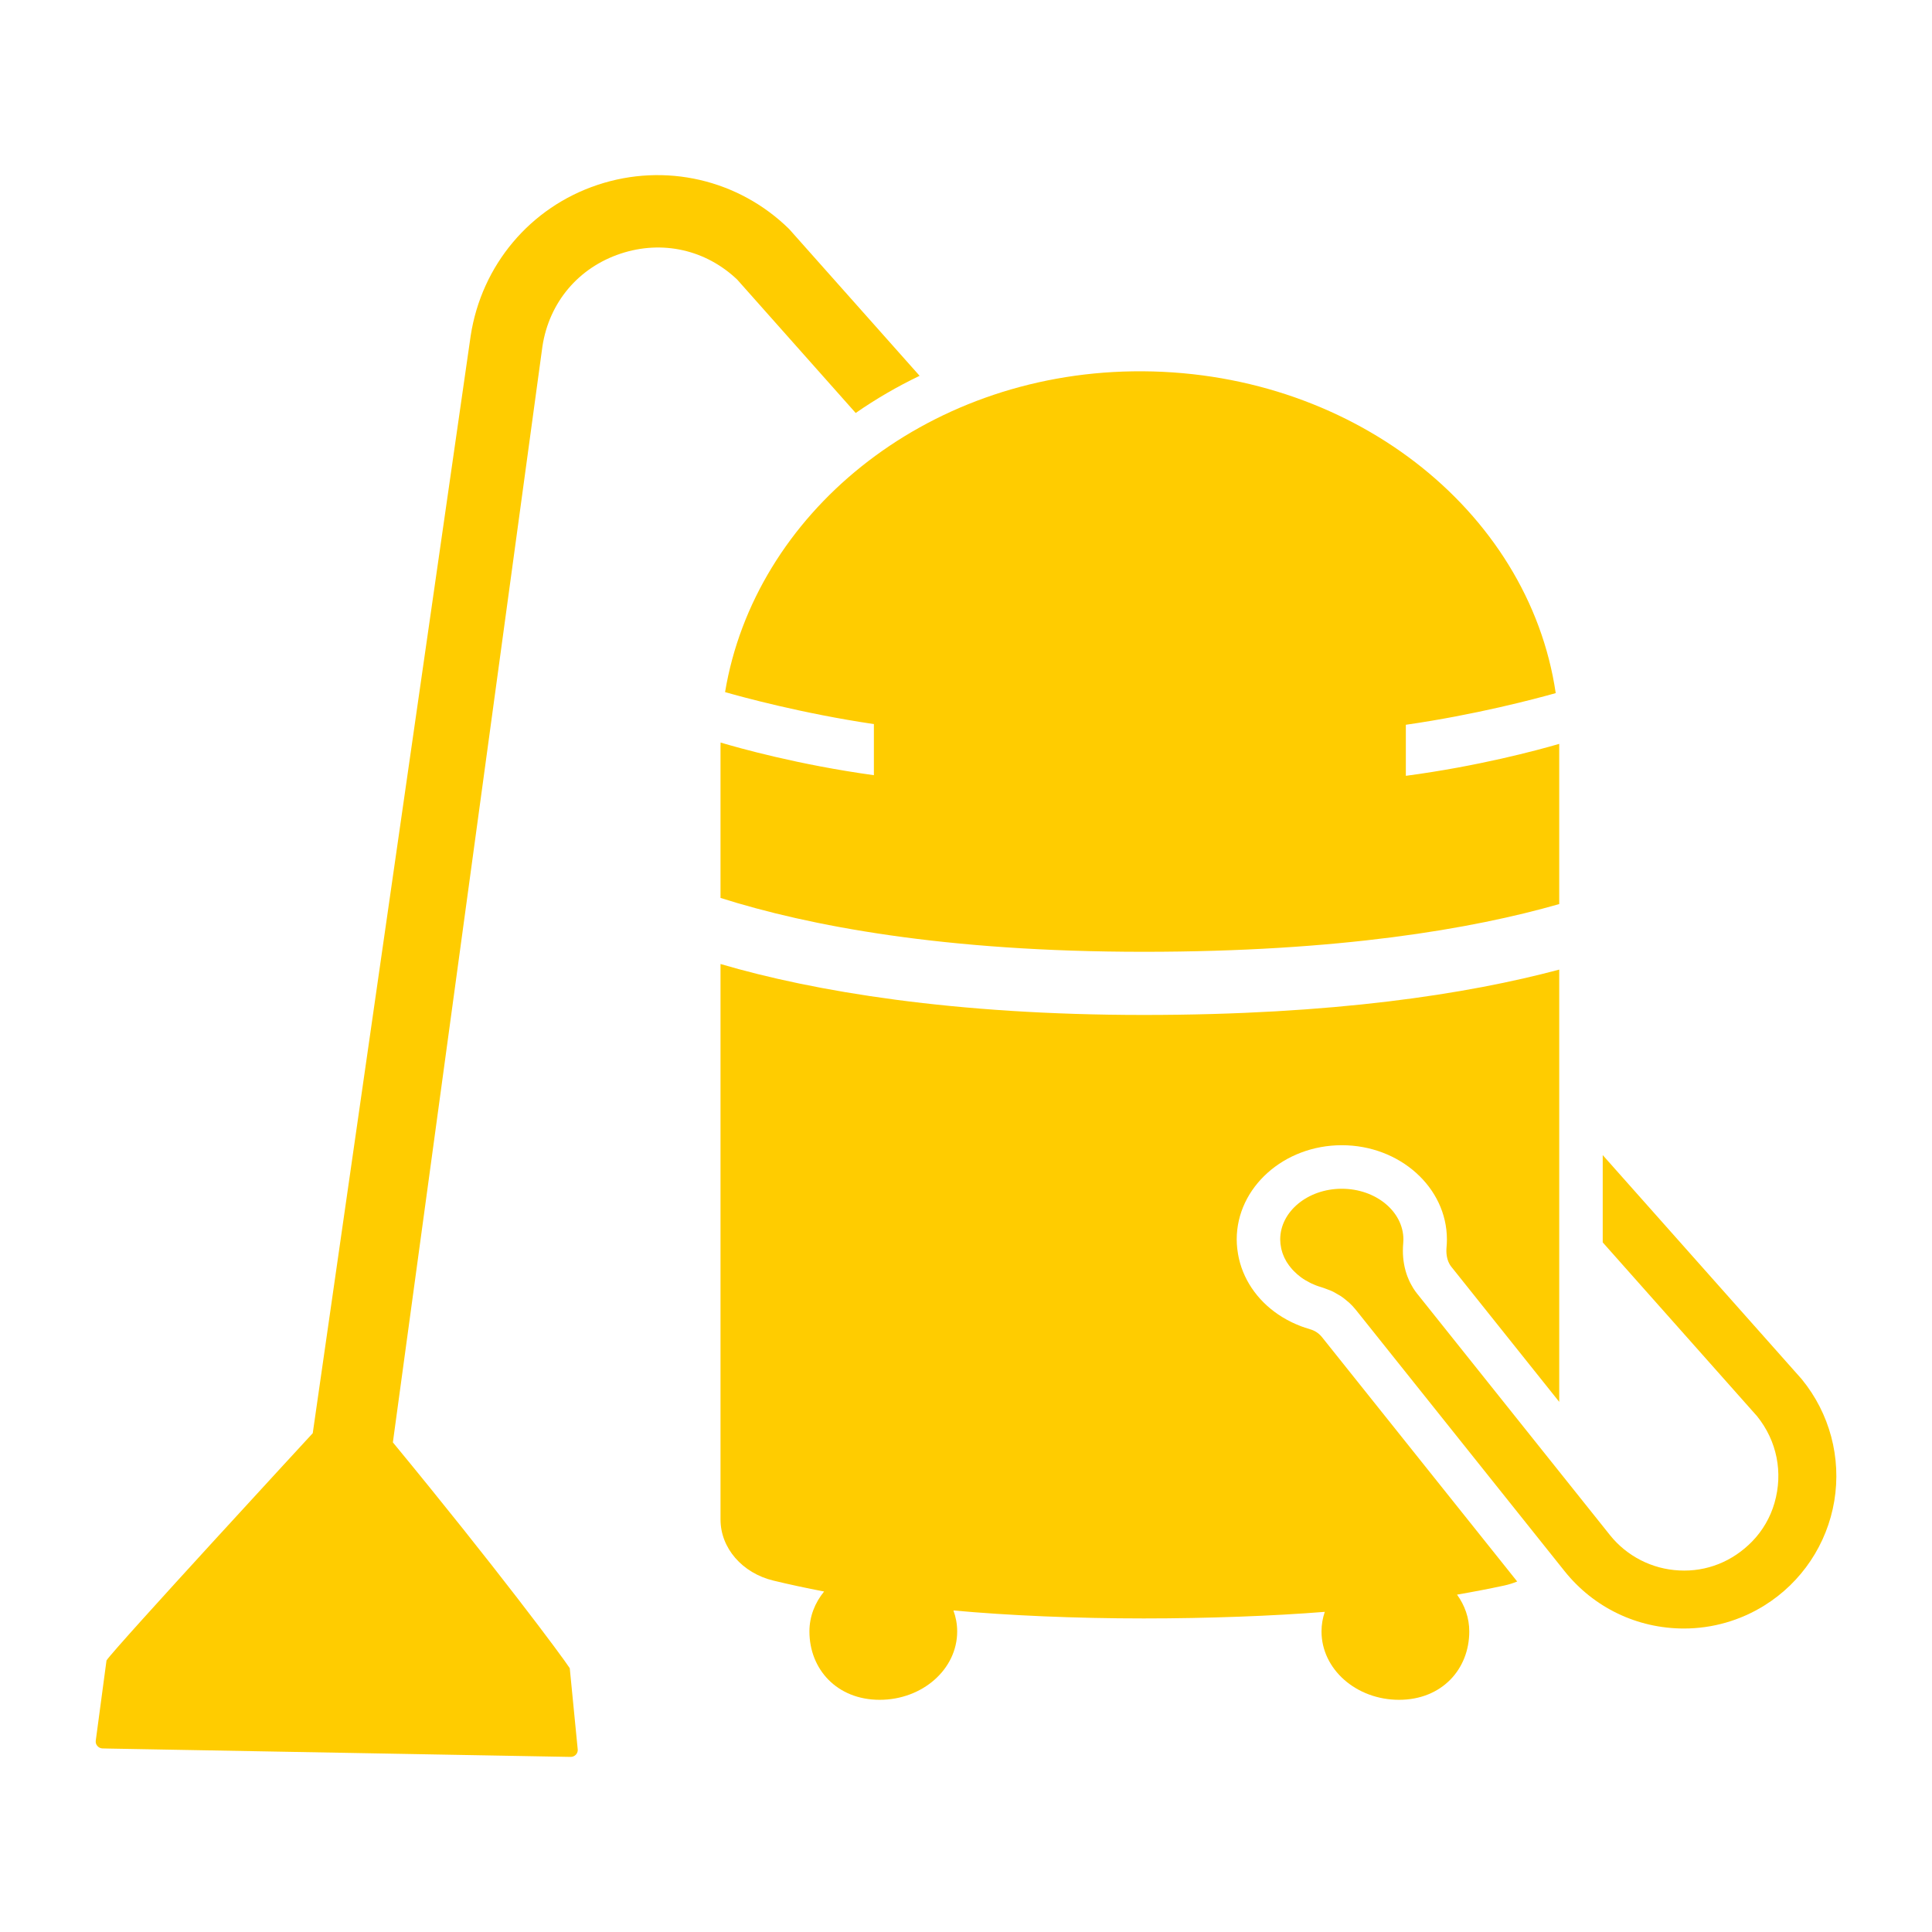
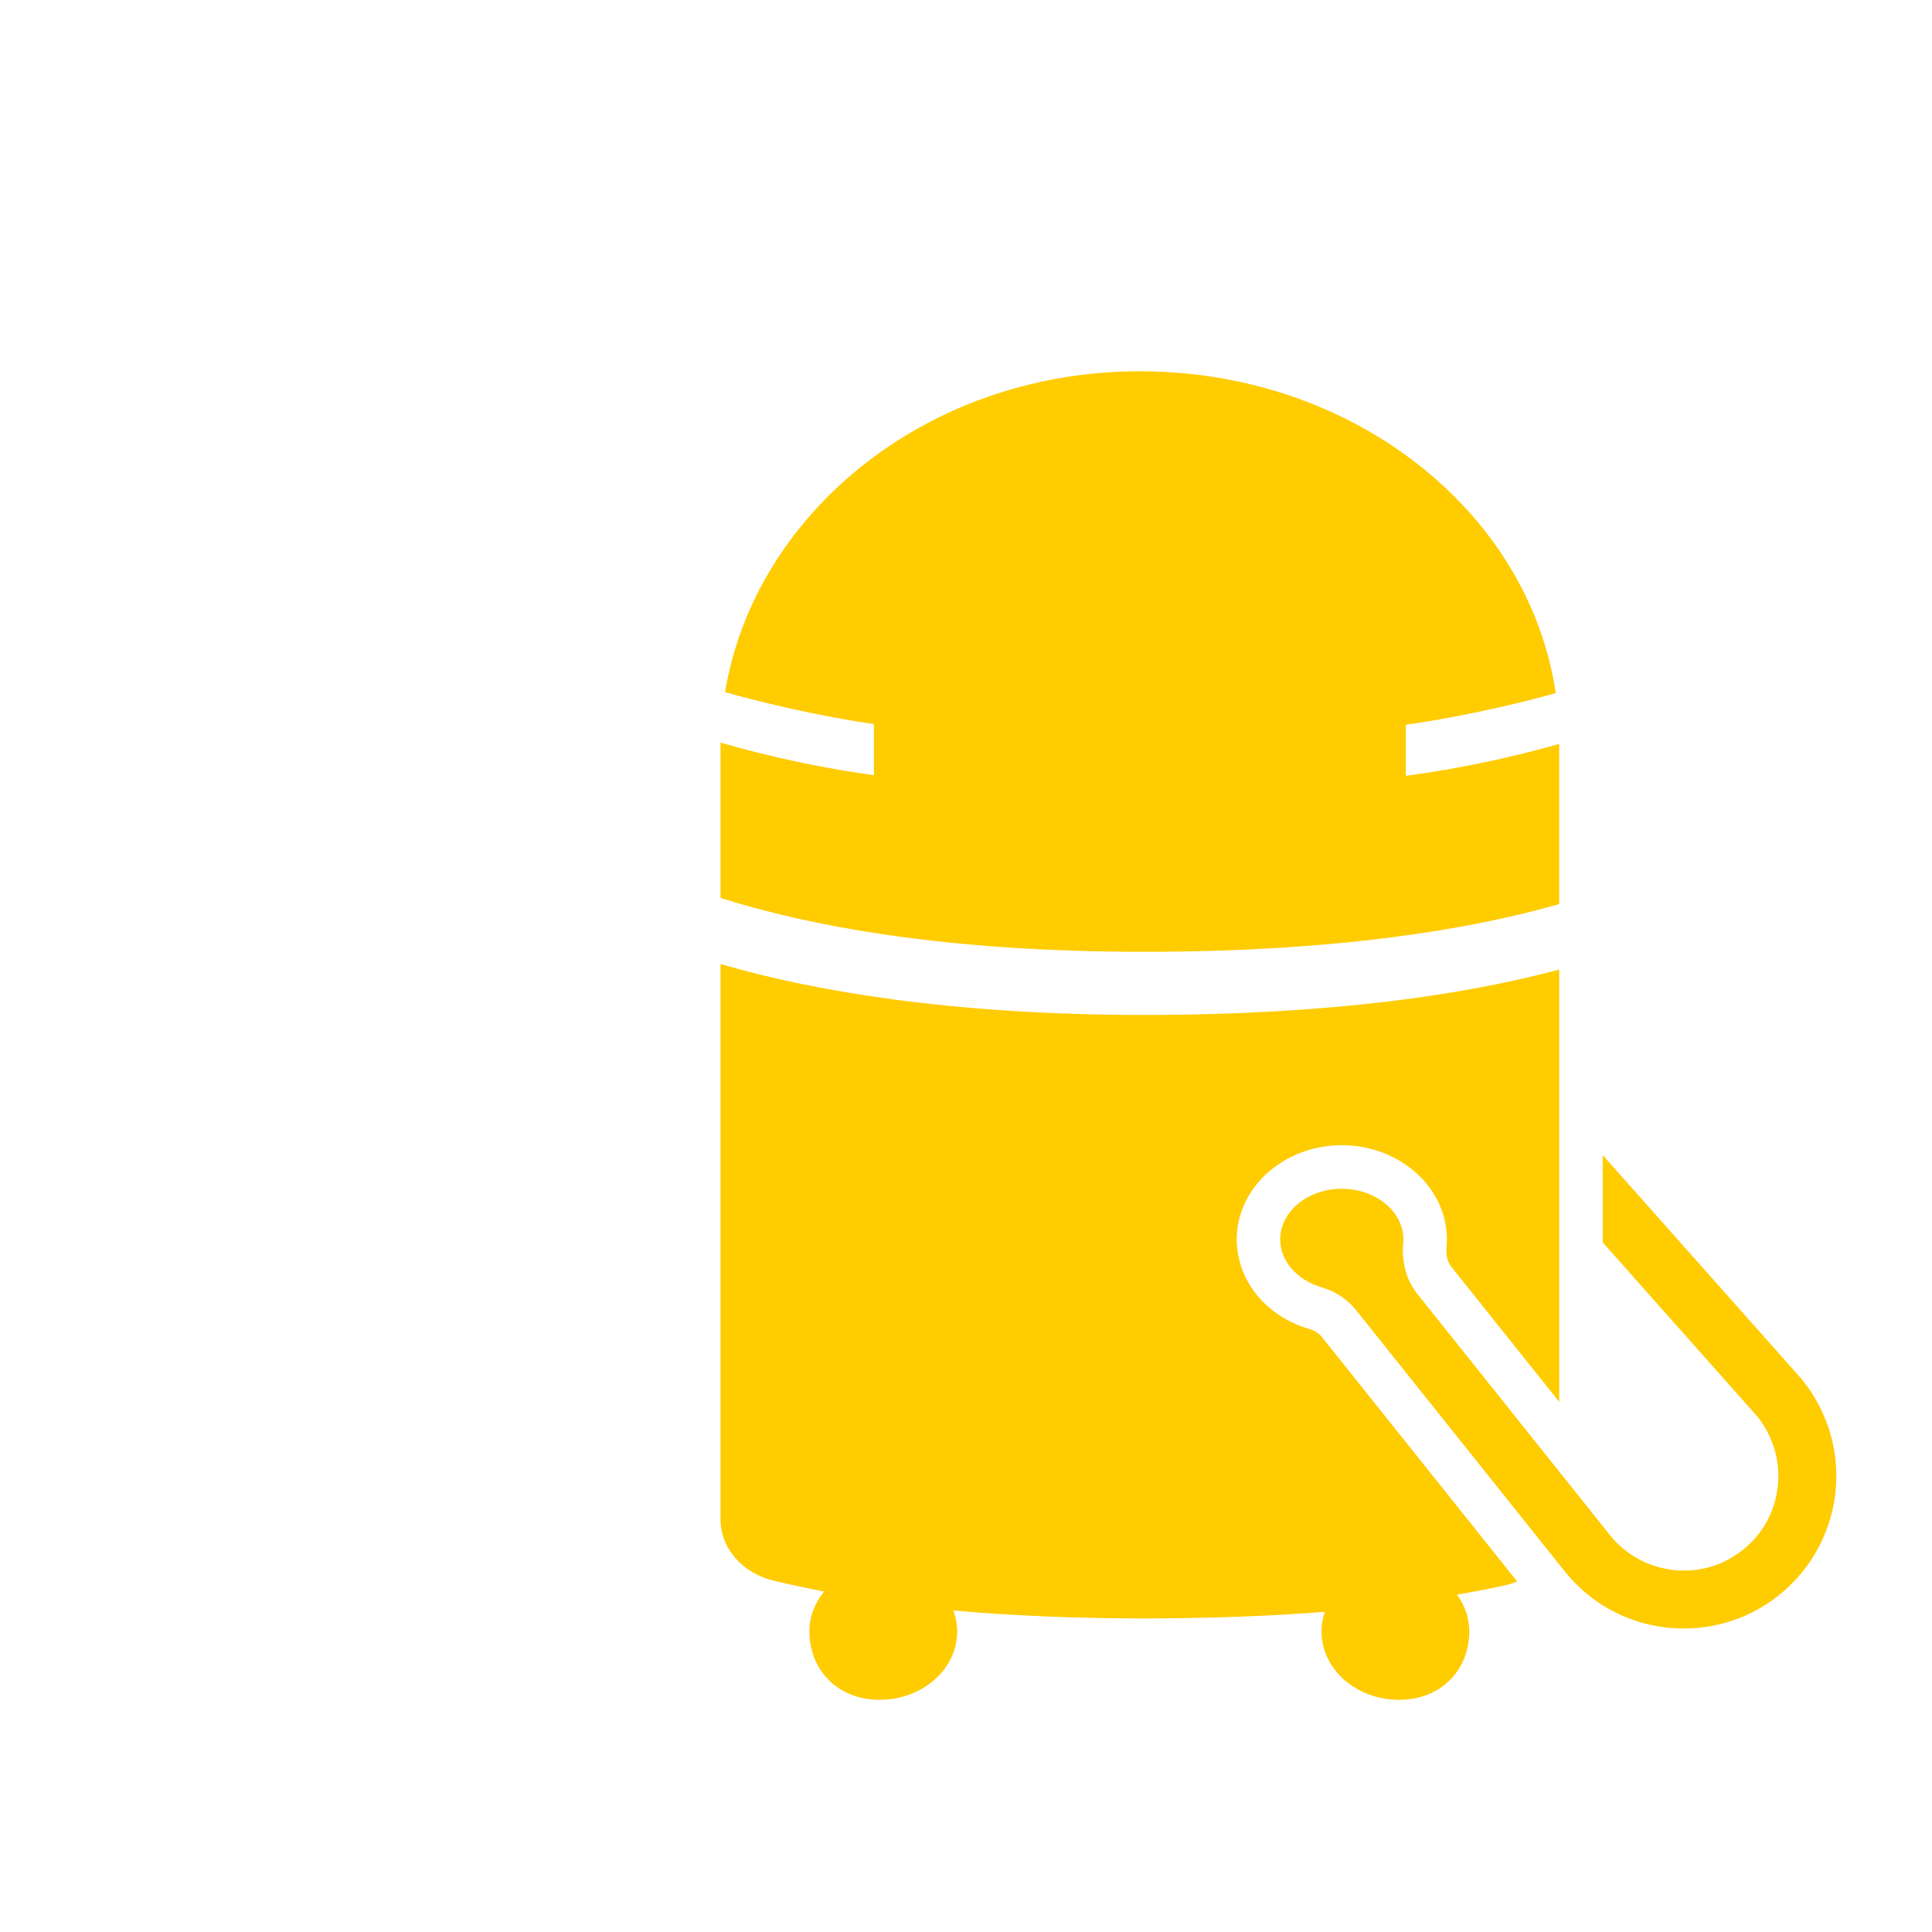
<svg xmlns="http://www.w3.org/2000/svg" id="Camada_1" viewBox="0 0 1080 1080">
  <defs>
    <style>.cls-1{fill:#fc0;stroke-width:0px;}</style>
  </defs>
  <path class="cls-1" d="M402.8,415.08c9.81,2.93,43.39,12.43,85.71,18.26v-28.57c-40.39-5.98-74.38-15.35-83.19-17.88,16.48-99.26,111.19-177.59,227.87-179.31,120.94-1.78,221.36,77.24,236.47,179.88-11.48,3.23-44.89,12.11-83.78,17.69v28.54c40.39-5.37,73.22-14.22,85.74-17.86v89.55c-48.65,13.93-122.97,26.68-232.3,26.68-111.58,0-187.33-14.52-236.55-30.11v-84.21c0-.89.03-1.77.04-2.66Z" />
  <path class="cls-1" d="M848.12,884.07l-109.11-136.59c-1.68-2.1-3.91-3.6-6.45-4.35-.35-.1-.69-.24-1.04-.34-1.34-.4-2.66-.82-3.95-1.3-.45-.17-.88-.36-1.32-.53-1.3-.51-2.57-1.06-3.81-1.65-.26-.12-.52-.26-.78-.38-13.35-6.57-23.2-17.46-27.66-30.36-.03-.08-.05-.16-.08-.24-.48-1.42-.89-2.86-1.24-4.32-.09-.39-.18-.78-.26-1.17-.26-1.22-.47-2.45-.63-3.7-.06-.44-.13-.88-.18-1.33-.17-1.64-.28-3.29-.28-4.96,0-29.04,26.35-52.67,58.75-52.67s58.75,23.63,58.75,52.67c0,1.49-.07,2.98-.21,4.42-.23,2.51-.2,7.25,2.68,10.86l60.32,75.52v-241.64c-51.41,13.73-126.22,25.35-232.3,25.35s-184.42-13.15-236.55-28.48v310.51c0,15.98,12.12,29.97,29.59,34.18,8.84,2.13,18.28,4.17,28.32,6.09-5.14,6.28-8.21,13.98-8.21,22.32,0,21.11,15.35,38.22,39.27,38.22s43.33-17.11,43.33-38.22c0-4.09-.75-8.03-2.1-11.73,30.29,2.8,68.29,4.46,106.36,4.46,36.01,0,72.31-1.37,101.23-3.68-1.18,3.47-1.83,7.14-1.83,10.95,0,21.11,19.4,38.22,43.33,38.22s39.27-17.11,39.27-38.22c0-7.58-2.53-14.63-6.85-20.57,9.28-1.61,18.08-3.3,26.34-5.08,2.56-.55,5-1.33,7.32-2.27Z" />
-   <path class="cls-1" d="M412.23,156.44l66.11,74.42c11.23-7.81,23.22-14.78,35.73-20.78l-72.98-82.1c-28.26-27.7-69.31-37.18-107.01-24.64-37.69,12.54-64.89,44.87-70.97,84.37l-88.28,613.45s-110.39,119.64-115.29,127.03l-6.01,44.84c-.13,1,.13,1.99.76,2.8.64.84,1.58,1.38,2.64,1.52.15.02.29.03.44.03l4,.09,257.56,4.65h.08c2.15,0,3.92-1.68,3.96-3.79,0-.24-.01-.47-.05-.7l-4.42-45.09c-4.05-6.32-41.58-56.74-98.88-126.24l83.61-612.73c3.79-24.61,20.12-43.94,43.68-51.78,23.26-7.72,47.68-2.25,65.36,14.66Z" />
  <path class="cls-1" d="M719.77,706.19l.84,1.24c.3.41.62.8.94,1.18l.73.88c.26.28.63.68,1,1.07l1.89,1.78c.42.36.9.74,1.39,1.12l.76.6c1.54,1.12,3.29,2.17,5.12,3.07l.65.32c.65.3,1.36.62,2.17.94l.59.23c1.04.4,1.83.65,2.63.88.47.14.94.3,1.49.49.15.03.8.27,1.44.54l.98.37c.76.27,1.56.57,2.34.94.88.41,1.71.89,2.53,1.39l.81.46c.48.25,1.03.57,1.56.92,1.13.76,2.25,1.64,3.65,2.85.1.05.5.37.87.72,1.36,1.24,2.67,2.64,3.86,4.13l116.61,145.99c16.28,20.37,40.59,32.05,66.7,32.05,15.88,0,31.43-4.44,44.96-12.86,20.82-12.94,35.07-34.24,39.1-58.43,4.02-24.19-2.57-48.95-18.09-67.94l-.34-.41-111.02-125v48.79l86.33,97.22c11.08,13.81,14.59,31.43,9.7,48.42-2.32,8.07-6.62,15.49-12.44,21.48-11,11.31-25.52,17.08-40.84,16.27-15.16-.74-29.28-7.96-38.74-19.8l-107.92-135.13c-.63-.8-1.29-1.72-1.91-2.69-.39-.6-.74-1.25-1.1-1.9l-.21-.39c-.23-.39-.38-.65-.51-.93-.48-.96-.9-1.94-1.29-2.92-.02-.01-.15-.33-.27-.66-.33-.86-.68-1.93-.99-3.03-.41-1.47-.66-2.61-.86-3.75-.25-1.38-.38-2.5-.49-3.63-.13-1.53-.17-2.68-.17-3.82,0-1.63.07-2.9.18-4.15.08-1.01.11-1.61.11-2.21,0-15.64-15.45-28.36-34.44-28.36s-34.43,12.72-34.43,28.36c0,.7.05,1.5.14,2.38l.1.64c.1.72.2,1.34.31,1.87l.13.58c.16.65.32,1.19.47,1.68.09.3.19.6.3.9.23.63.5,1.27.78,1.9l.18.38c.37.77.72,1.42,1.1,2.06.19.32.4.63.61.93Z" />
</svg>